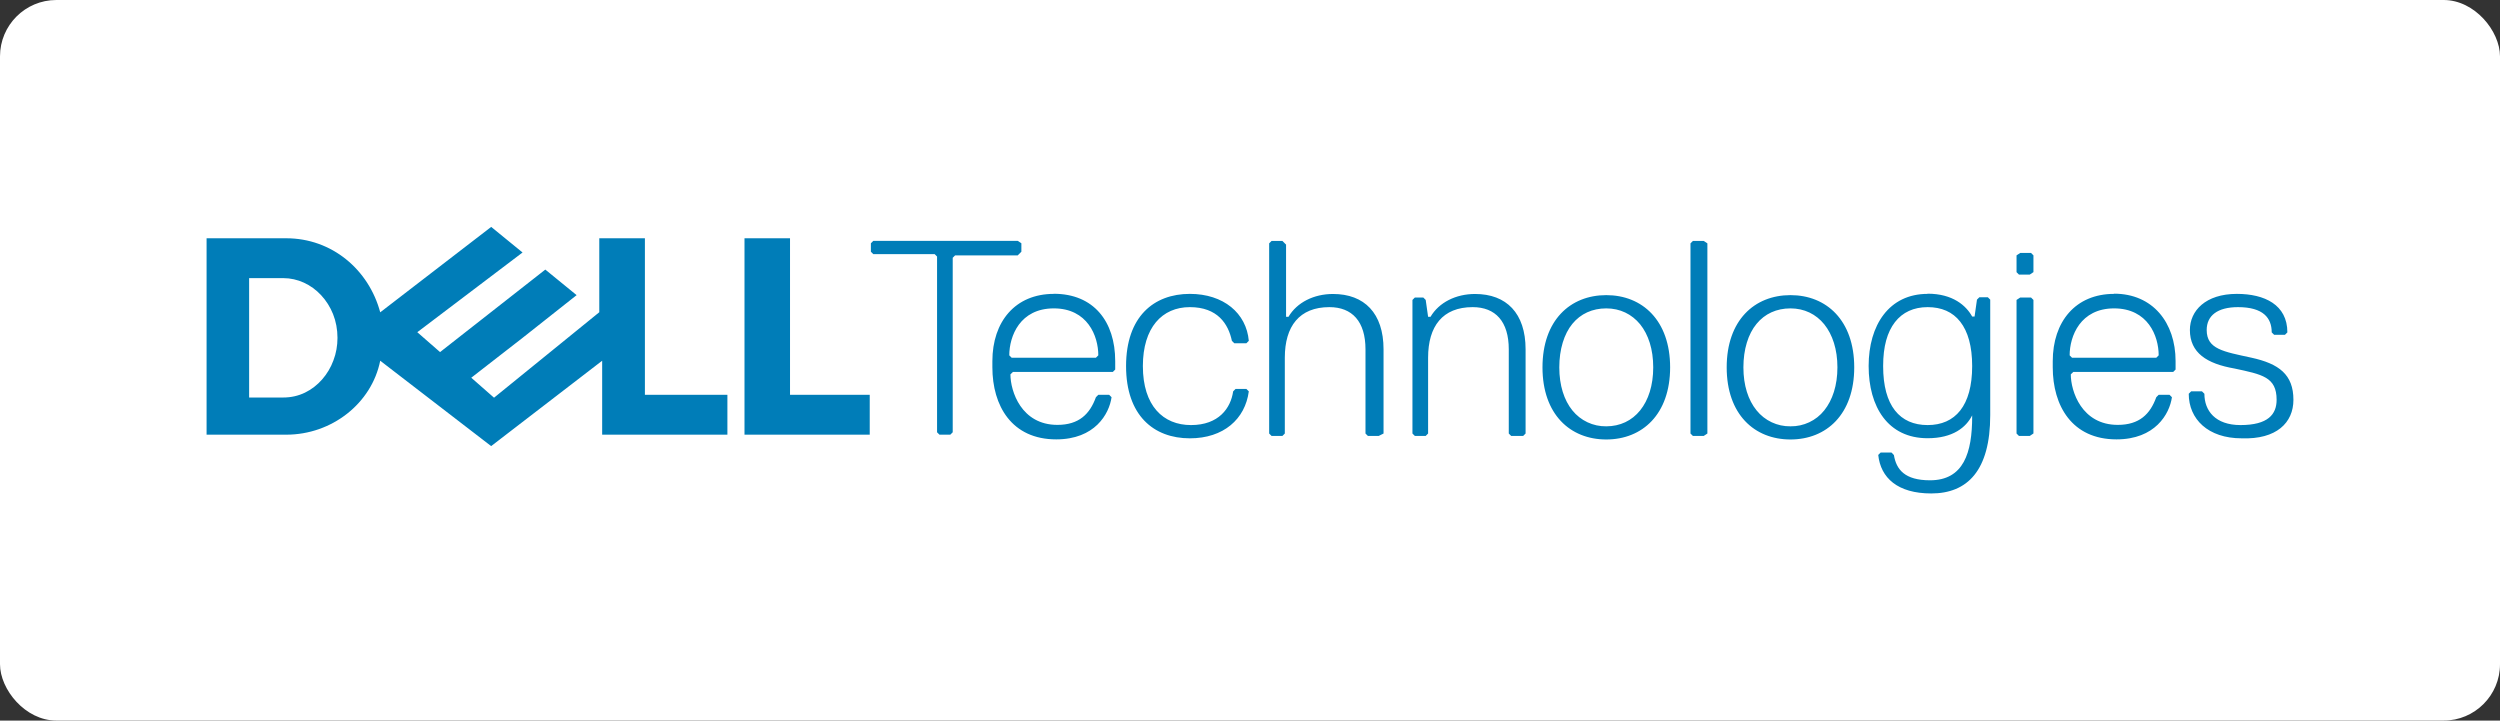
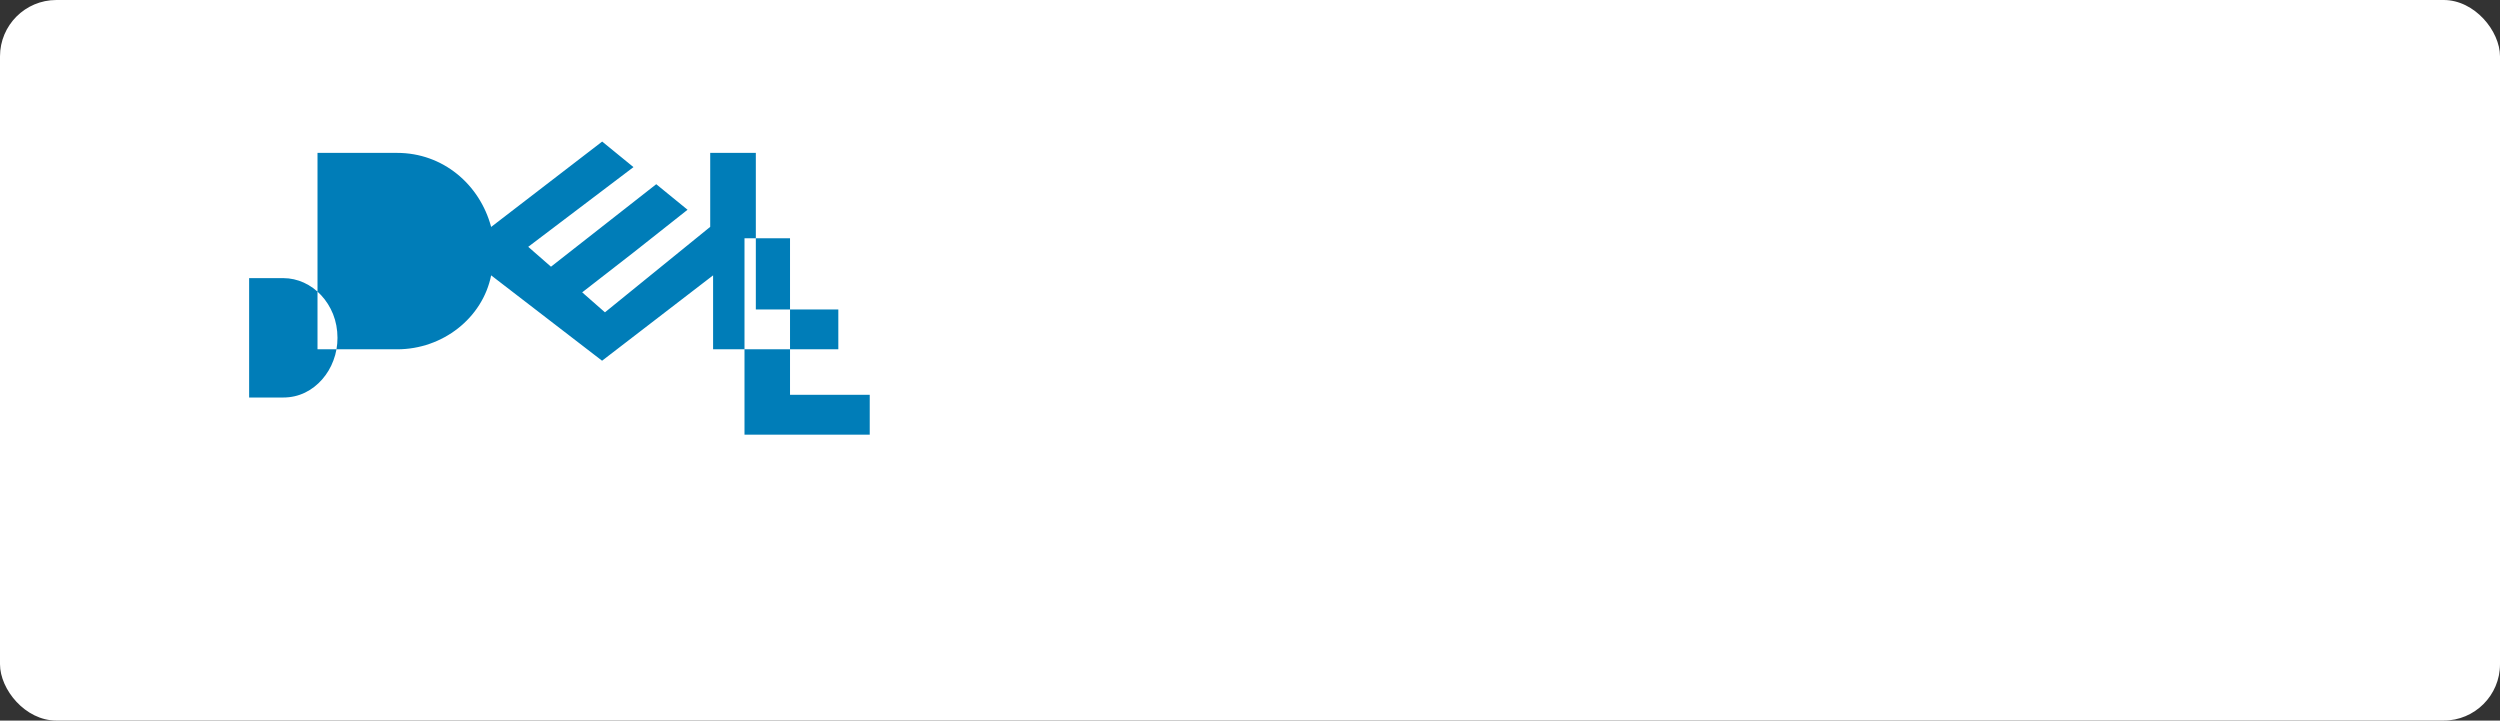
<svg xmlns="http://www.w3.org/2000/svg" id="Layer_1" data-name="Layer 1" viewBox="0 0 260.31 75.03">
  <rect x="0" y="0" width="260.31" height="75.03" fill="#333333" stroke="none" />
  <defs>
    <style>
      .cls-1 {
        fill: #007db8;
      }

      .cls-2 {
        fill: #fff;
      }
    </style>
  </defs>
  <rect class="cls-2" y="0" width="260.31" height="75.03" rx="5.87" ry="5.87" />
  <g>
-     <path class="cls-1" d="M106.35,26.21v-.88l-.38-.25h-15.04l-.25.25v.88l.25.25h6.39l.25.25v18.3l.25.25h1.13l.25-.25v-18.17l.25-.25h6.52l.37-.37ZM109.73,30.6c-4.01,0-6.4,2.88-6.4,7.01v.63c0,4.01,2.01,7.51,6.65,7.51,4.01,0,5.51-2.63,5.76-4.39l-.25-.25h-1.13l-.25.25c-.63,1.75-1.76,2.88-4.01,2.88-3.76,0-4.89-3.51-4.89-5.26l.26-.25h10.4l.25-.25v-.88c0-4.13-2.25-7.01-6.39-7.01h0ZM109.73,32.11c1.75,0,2.91.72,3.63,1.69.72.97,1,2.19,1,3.2l-.25.25h-8.77l-.25-.25c0-1,.28-2.22,1-3.2.72-.97,1.88-1.69,3.64-1.69ZM119,38.12c0-4.01,2-6.14,4.89-6.14s4.01,1.75,4.38,3.51l.25.25h1.26l.25-.25c-.25-2.88-2.63-4.89-6.14-4.89-3.76,0-6.64,2.38-6.64,7.52s2.88,7.52,6.64,7.52c3.51,0,5.76-2,6.14-4.89l-.25-.25h-1.13l-.25.25c-.25,1.75-1.5,3.51-4.39,3.51s-5.01-2-5.01-6.14h0ZM144.06,45.14v-8.77c0-3.76-2-5.76-5.26-5.76-2,0-3.76.88-4.64,2.38h-.25v-7.52l-.38-.38h-1.13l-.25.25v19.8l.25.25h1.13l.25-.25v-7.9c0-3.26,1.51-5.26,4.64-5.26,2.38,0,3.76,1.5,3.76,4.39v8.77l.25.25h1.13l.5-.25h0ZM158.85,45.14v-8.77c0-3.76-2-5.76-5.26-5.76-2,0-3.76.88-4.64,2.38h-.25l-.25-1.76-.25-.25h-.88l-.25.25v13.91l.25.25h1.13l.25-.25v-7.9c0-3.26,1.5-5.26,4.64-5.26,2.38,0,3.76,1.5,3.76,4.39v8.77l.25.25h1.25l.25-.25h0ZM167.25,30.73c-3.76,0-6.64,2.63-6.64,7.52s2.88,7.51,6.64,7.51,6.65-2.63,6.65-7.51-2.89-7.52-6.65-7.52ZM167.25,32.11c1.44,0,2.66.6,3.53,1.66.86,1.07,1.36,2.6,1.36,4.48s-.5,3.41-1.36,4.48c-.86,1.07-2.09,1.66-3.53,1.66-1.37.02-2.67-.59-3.53-1.66-.86-1.06-1.36-2.6-1.36-4.48s.5-3.48,1.36-4.53c.86-1.05,2.08-1.61,3.53-1.61ZM177.78,45.14v-19.8l-.38-.25h-1.13l-.25.25v19.8l.25.25h1.13l.38-.25ZM186.43,30.73c-3.76,0-6.64,2.63-6.64,7.52s2.88,7.51,6.64,7.51,6.64-2.63,6.64-7.51-2.88-7.52-6.64-7.52h0ZM186.43,32.11c1.44,0,2.66.6,3.52,1.66.86,1.07,1.37,2.6,1.37,4.48s-.51,3.41-1.37,4.48c-.85,1.07-2.15,1.68-3.52,1.66-1.37.02-2.67-.59-3.53-1.66-.87-1.07-1.37-2.6-1.37-4.48s.5-3.48,1.37-4.53c.86-1.05,2.08-1.61,3.53-1.61h0ZM200.71,30.6c-4.01,0-6.14,3.25-6.14,7.51s2.01,7.52,6.14,7.52c2.63,0,4.01-1.13,4.64-2.38v.12c0,3.76-.88,6.64-4.39,6.64-2.63,0-3.51-1.12-3.76-2.63l-.25-.26h-1.13l-.25.25c.25,2.38,2.01,4.01,5.52,4.01,3.76,0,6.14-2.38,6.14-8.15v-12.03l-.25-.25h-.88l-.25.25-.25,1.76h-.25c-.62-1.13-2.01-2.38-4.64-2.38h0ZM200.71,31.98c1.44,0,2.6.49,3.4,1.52.8,1.02,1.24,2.55,1.24,4.62s-.44,3.6-1.24,4.62c-.8,1.02-1.96,1.52-3.4,1.52s-2.6-.5-3.4-1.52c-.8-1.02-1.23-2.55-1.23-4.62s.43-3.54,1.23-4.58c.8-1.03,1.96-1.56,3.4-1.56ZM211.73,28.34v-1.75l-.25-.25h-1.13l-.38.25v1.75l.25.25h1.13l.37-.25ZM211.73,45.14v-13.91l-.25-.25h-1.13l-.38.25v13.91l.25.25h1.13l.37-.25ZM220.13,30.6c-4.01,0-6.39,2.88-6.39,7.01v.63c0,4.01,2,7.51,6.64,7.51,4.01,0,5.52-2.63,5.77-4.39l-.25-.25h-1.13l-.25.25c-.63,1.75-1.75,2.88-4.01,2.88-3.76,0-4.89-3.51-4.89-5.26l.26-.25h10.4l.25-.25v-.88c0-4.01-2.38-7.02-6.4-7.02h0ZM220.13,32.11c1.75,0,2.92.72,3.64,1.69.72.97,1,2.19,1,3.2l-.25.25h-8.77l-.25-.25c0-1,.28-2.22,1-3.2.72-.97,1.88-1.69,3.63-1.69h0ZM238.8,41.63c0-2.63-1.5-3.76-4.39-4.39s-4.64-.88-4.64-2.88c0-1.5,1.13-2.38,3.26-2.38,2.63,0,3.51,1.13,3.51,2.63l.25.25h1.13l.25-.25c0-2.88-2.38-4.01-5.26-4.01-3.26,0-4.89,1.76-4.89,3.76,0,2.38,1.76,3.51,4.64,4.01,2.88.62,4.39.88,4.39,3.26,0,1.5-.88,2.63-3.76,2.63-2.63,0-3.76-1.5-3.76-3.26l-.25-.25h-1.13l-.25.25c0,2.63,2,4.64,5.51,4.64,3.63.13,5.39-1.63,5.39-4.01h0Z" />
-     <path class="cls-1" d="M90.56,41.11v4.15h-13.04v-20.45h4.74v16.3h8.3ZM51.14,23.63l-11.55,8.89c-1.19-4.45-5.04-7.71-9.78-7.71h-8.3v20.45h8.3c4.74,0,8.89-3.26,9.78-7.7l11.55,8.89,11.56-8.89v7.7h13.04v-4.15h-8.59v-16.3h-4.75v7.7l-10.96,8.9-2.37-2.08,5.34-4.15,5.63-4.45-3.26-2.66-10.96,8.59-2.37-2.07,10.96-8.3-3.26-2.66h0ZM25.95,28.96h3.56c.74,0,1.47.17,2.13.47s1.28.75,1.8,1.31c.52.56.94,1.22,1.24,1.97.3.75.46,1.59.46,2.47,0,.81-.14,1.61-.42,2.34-.27.74-.67,1.41-1.18,1.99-.5.57-1.1,1.04-1.78,1.37-.68.33-1.44.51-2.26.51h-3.56v-12.44Z" />
+     <path class="cls-1" d="M90.56,41.11v4.15h-13.04v-20.45h4.74v16.3h8.3ZM51.14,23.63c-1.19-4.45-5.04-7.71-9.78-7.71h-8.3v20.45h8.3c4.74,0,8.89-3.26,9.78-7.7l11.55,8.89,11.56-8.89v7.7h13.04v-4.15h-8.59v-16.3h-4.75v7.7l-10.96,8.9-2.37-2.08,5.34-4.15,5.63-4.45-3.26-2.66-10.96,8.59-2.37-2.07,10.96-8.3-3.26-2.66h0ZM25.95,28.96h3.56c.74,0,1.47.17,2.13.47s1.28.75,1.8,1.31c.52.56.94,1.22,1.24,1.97.3.75.46,1.59.46,2.47,0,.81-.14,1.61-.42,2.34-.27.74-.67,1.41-1.18,1.99-.5.57-1.1,1.04-1.78,1.37-.68.33-1.44.51-2.26.51h-3.56v-12.44Z" />
  </g>
</svg>